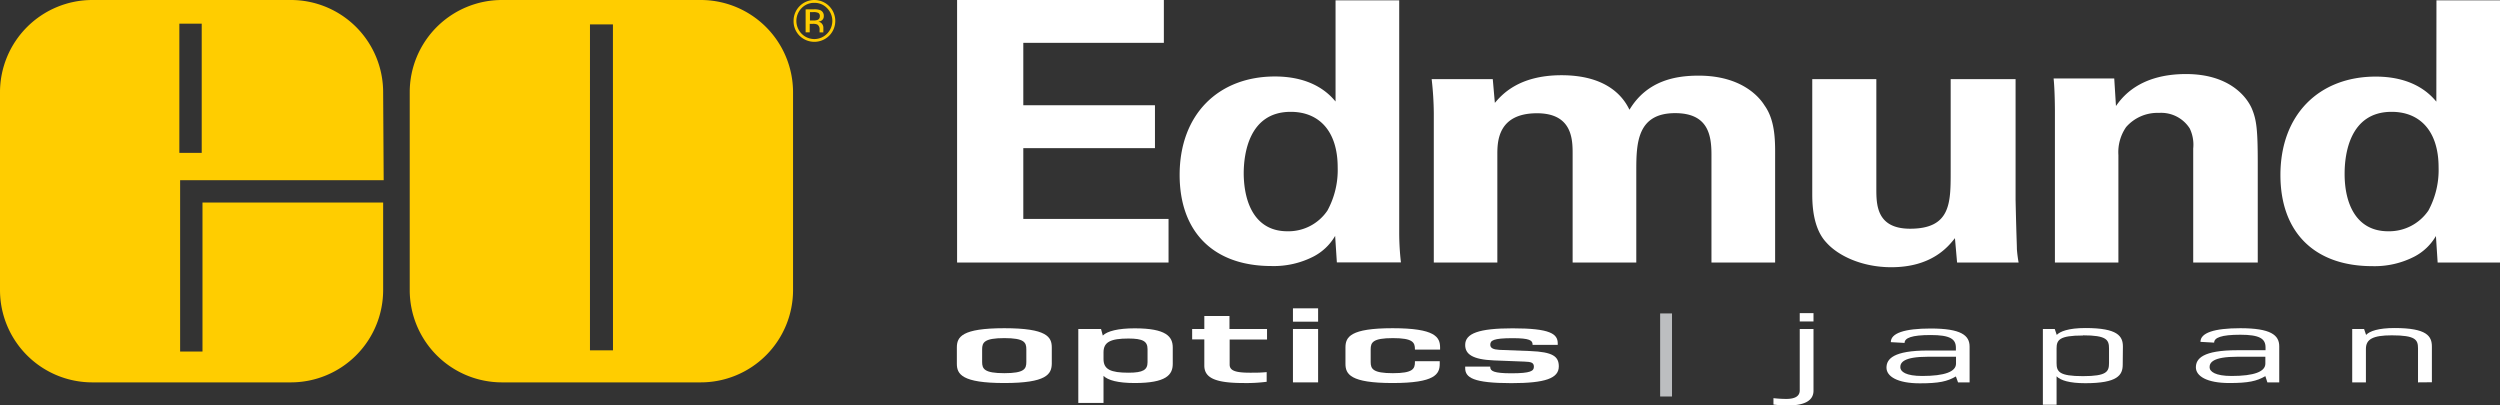
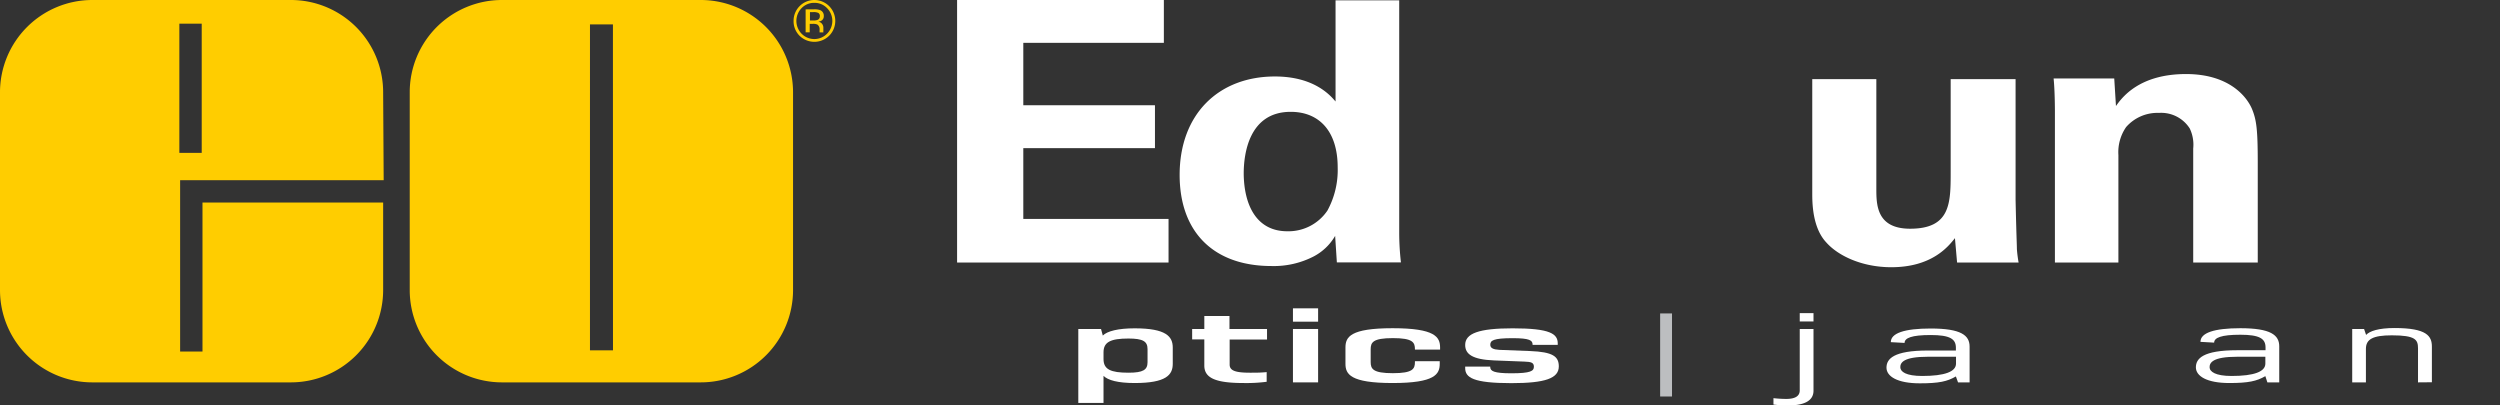
<svg xmlns="http://www.w3.org/2000/svg" id="Layer_14" data-name="Layer 14" viewBox="0 0 421.38 68.34">
  <rect x="0" y="0" width="421.38" height="68.34" fill="#333333" stroke="none" />
  <defs>
    <style>.cls-1{fill:#fff;}.cls-2{fill:#bcbec0;}.cls-3{fill:#ffcd00;}</style>
  </defs>
  <path class="cls-1" d="M256.65,289.55H291.5v7.22H267.81v10.52H290v7.23H267.81v11.93h24.48v7.35H256.65Z" transform="translate(-95.33 -289.55)" />
  <path class="cls-1" d="M320.44,289.61h10.73v39.17a44.49,44.49,0,0,0,.29,5h-10.8l-.29-4.47a9,9,0,0,1-3.67,3.49,14.64,14.64,0,0,1-7.06,1.59c-9.72,0-15.48-5.69-15.48-15.36,0-10.22,6.55-16.59,16.06-16.59,6.55,0,9.29,3.12,10.22,4.22Zm-8.13,38.92a7.92,7.92,0,0,0,6.76-3.49,14.27,14.27,0,0,0,1.73-7.28c0-6.06-3.09-9.36-7.92-9.36-7.13,0-7.92,7.28-7.92,10.4C305,323.94,307,328.53,312.31,328.53Z" transform="translate(-95.33 -289.55)" />
-   <path class="cls-1" d="M337,308.7a53.93,53.93,0,0,0-.36-5.81h10.3l.35,4c1.16-1.35,4-4.66,11.24-4.66,8.35,0,10.73,4.35,11.45,5.82,3-5,7.92-5.75,11.66-5.75,7.35,0,10.3,3.73,11.09,5,1.95,2.7,1.8,6.43,1.8,9.12V333.8H383.8V315.62c0-3.31-.57-7-6.12-7-6.41,0-6.55,5.08-6.55,9.67V333.8H360.4V315.44c0-2.39-.07-6.8-6-6.8-6.69,0-6.69,4.9-6.69,7V333.8H337Z" transform="translate(-95.33 -289.55)" />
  <path class="cls-1" d="M411.59,302.89v18.42c0,2.69,0,6.79,5.69,6.79,6.84,0,6.84-4.34,6.84-9.6V302.89h10.94v20.38c.15,6.67.22,7.47.22,8.26a22,22,0,0,0,.29,2.27H425.2l-.36-4.11c-1.08,1.35-3.82,4.9-10.73,4.9-4.9,0-8.93-1.9-10.94-4.16-2.38-2.51-2.38-6.79-2.38-8.32V302.89Z" transform="translate(-95.33 -289.55)" />
  <path class="cls-1" d="M441.69,308.4c0-.13,0-3.49-.22-5.63h10.22l.29,4.65c1-1.41,3.89-5.39,11.81-5.39,7.13,0,10.15,3.67,11.09,5.82.79,1.89,1,3.48,1,9.24V333.8H465V314.58a6.35,6.35,0,0,0-.58-3.37,5.7,5.7,0,0,0-5.19-2.63,7,7,0,0,0-5.54,2.39,7.44,7.44,0,0,0-1.3,4.71V333.8H441.69Z" transform="translate(-95.33 -289.55)" />
-   <path class="cls-1" d="M506,289.61h10.73V333.8H506.2l-.29-4.47a9,9,0,0,1-3.67,3.49,14.64,14.64,0,0,1-7.06,1.59c-9.72,0-15.48-5.69-15.48-15.36,0-10.22,6.55-16.59,16.06-16.59,6.55,0,9.29,3.12,10.22,4.22Zm-8.13,38.92a8,8,0,0,0,6.77-3.49,14.34,14.34,0,0,0,1.72-7.28c0-6.06-3.09-9.36-7.92-9.36-7.13,0-7.92,7.28-7.92,10.4C490.5,323.94,492.52,328.53,497.85,328.53Z" transform="translate(-95.33 -289.55)" />
-   <path class="cls-1" d="M264.61,354.11c-7.16,0-8-1.5-8-3.25v-2.73c0-1.78.8-3.26,8-3.26s8,1.48,8,3.26v2.73C272.57,352.61,271.76,354.11,264.61,354.11Zm3.71-5.68c0-1.16-.33-1.89-3.71-1.89s-3.74.73-3.74,1.89v2.13c0,1.16.35,1.89,3.74,1.89s3.71-.73,3.71-1.89Z" transform="translate(-95.33 -289.55)" />
  <path class="cls-1" d="M293,350.88c0,1.85-1.1,3.23-6.42,3.23-2.82,0-4.51-.47-5.25-1.21v4.56h-4.25V345h3.83l.3,1.11c.74-.75,2.58-1.22,5.37-1.22,5.32,0,6.42,1.39,6.42,3.24Zm-7.46-4.27c-3,0-4.21.58-4.21,2.32v1.14c0,1.74,1.19,2.3,4.21,2.3,2.47,0,3.21-.48,3.21-1.77v-2.21C288.75,347.1,288,346.61,285.54,346.61Z" transform="translate(-95.33 -289.55)" />
  <path class="cls-1" d="M304.94,354.11c-4.81,0-6.62-.88-6.62-2.95v-4.4h-2.05V345h2.05v-2.19h4.24V345h6.33v1.78h-6.3V351c0,1,.92,1.37,3.42,1.37,1.07,0,1.75,0,2.82-.1v1.63A26.61,26.61,0,0,1,304.94,354.11Z" transform="translate(-95.33 -289.55)" />
  <path class="cls-1" d="M313.26,343.77v-2.25h4.24v2.25Zm0,10.23v-9h4.24v9Z" transform="translate(-95.33 -289.55)" />
  <path class="cls-1" d="M330.06,354.11c-7.15,0-7.95-1.5-7.95-3.25v-2.73c0-1.78.8-3.26,7.95-3.26s8,1.48,8,3.26v.35h-4.24v-.05c0-1.16-.33-1.89-3.72-1.89s-3.74.73-3.74,1.89v2.13c0,1.16.36,1.89,3.74,1.89s3.72-.73,3.72-1.89v-.13H338v.43C338,352.61,337.22,354.11,330.06,354.11Z" transform="translate(-95.33 -289.55)" />
  <path class="cls-1" d="M358.07,351.31c0,2-2.26,2.82-8,2.82-6.44,0-7.78-.94-7.78-2.54v-.25h4.22v.06c0,.69.59,1.07,3.56,1.07,3.3,0,3.8-.4,3.8-1.11s-.5-.82-1.57-.86l-5.14-.2c-3.71-.15-4.87-1.09-4.87-2.61,0-1.94,2.29-2.8,8-2.8,6.3,0,7.6.92,7.6,2.54v.25h-4.24v-.06c0-.69-.48-1.07-3.36-1.07-3.3,0-3.77.4-3.77,1.11,0,.56.5.8,1.54.86l5.17.2C357.09,348.87,358.07,349.64,358.07,351.31Z" transform="translate(-95.33 -289.55)" />
  <path class="cls-1" d="M396.4,356.79c1.38,0,2.28-.4,2.28-1.44V345H401V355.4c0,1.87-1.88,2.49-4.28,2.49a19.6,19.6,0,0,1-2.47-.15v-1.08A19.75,19.75,0,0,0,396.4,356.79Zm2.28-13.06v-1.4H401v1.4Z" transform="translate(-95.33 -289.55)" />
  <path class="cls-1" d="M425.36,354,425,353c-1.45.84-2.83,1.16-6.07,1.16-3.82,0-5.63-1.18-5.63-2.64s1.14-2.89,7-2.89H425v-.47c0-1.48-1-2.14-4.25-2.14s-4.4.51-4.4,1.33l-2.32-.13c0-1.51,2.28-2.3,6.72-2.3,5.15,0,6.56,1.16,6.56,3.05V354Zm-.34-4.32h-4.74c-4.13,0-4.65,1-4.65,1.76s.95,1.48,3.69,1.48c3.82,0,5.7-.73,5.7-2.08Z" transform="translate(-95.33 -289.55)" />
-   <path class="cls-1" d="M453.12,351c0,1.78-.86,3.14-6.31,3.14-2.65,0-4.16-.47-4.84-1.16v4.79h-2.31V345h2l.34,1c.53-.56,1.91-1.16,4.84-1.16,5.45,0,6.31,1.37,6.31,3.14Zm-6.71-4.9c-4,0-4.44.75-4.44,2.2v2.44c0,1.46.43,2.21,4.44,2.21s4.4-.75,4.4-2.21v-2.44C450.81,346.82,450.41,346.07,446.41,346.07Z" transform="translate(-95.33 -289.55)" />
  <path class="cls-1" d="M477.5,354l-.34-1.05c-1.45.84-2.83,1.16-6.07,1.16-3.82,0-5.64-1.18-5.64-2.64s1.14-2.89,7-2.89h4.74v-.47c0-1.48-1-2.14-4.25-2.14s-4.41.51-4.41,1.33l-2.31-.13c0-1.51,2.28-2.3,6.72-2.3,5.14,0,6.56,1.16,6.56,3.05V354Zm-.34-4.32h-4.74c-4.13,0-4.66,1-4.66,1.76s1,1.48,3.7,1.48c3.82,0,5.7-.73,5.7-2.08Z" transform="translate(-95.33 -289.55)" />
  <path class="cls-1" d="M502.89,354v-5.73c0-1.45-.4-2.2-4.41-2.2-3.23,0-4.37.67-4.37,2.28V354H491.8v-9h2l.34,1c.61-.65,2.09-1.16,4.8-1.16,5.46,0,6.29,1.37,6.29,3.14v6Z" transform="translate(-95.33 -289.55)" />
  <rect class="cls-2" x="279.82" y="52.83" width="2" height="14" />
  <path class="cls-3" d="M235.09,295.57a3.55,3.55,0,0,1-5,0,3.45,3.45,0,0,1-1-2.51,3.5,3.5,0,0,1,3.52-3.51,3.53,3.53,0,0,1,2.5,6Zm-4.65-4.65a3.08,3.08,0,0,0,0,4.31,3,3,0,0,0,4.29,0,3.05,3.05,0,0,0,0-4.31,2.88,2.88,0,0,0-2.14-.89A2.91,2.91,0,0,0,230.44,290.92Zm2.08.2a2.84,2.84,0,0,1,1.06.14,1,1,0,0,1,.6,1,.84.84,0,0,1-.38.76,1.41,1.41,0,0,1-.56.19.92.92,0,0,1,.66.38,1,1,0,0,1,.21.6v.28c0,.09,0,.19,0,.29a.56.56,0,0,0,0,.2l0,.05h-.64v0a.08.08,0,0,0,0,0v-.43a.94.94,0,0,0-.37-.89,1.67,1.67,0,0,0-.76-.12h-.53V295h-.69v-3.87Zm.74.61a1.77,1.77,0,0,0-.83-.14h-.58V293h.61a1.76,1.76,0,0,0,.65-.09.6.6,0,0,0,.4-.61A.57.57,0,0,0,233.26,291.73Z" transform="translate(-95.33 -289.55)" />
  <path class="cls-3" d="M160,319.92H125.69V348.8h3.77V323.69l30.45,0V338.4A15.56,15.56,0,0,1,144.36,354H110.89A15.56,15.56,0,0,1,95.33,338.4V305.1a15.56,15.56,0,0,1,15.56-15.55h33.47a15.55,15.55,0,0,1,15.55,15.55Zm-30.67-4.6V293.54h-3.77v21.78Z" transform="translate(-95.33 -289.55)" />
  <path class="cls-3" d="M164.39,305.1a15.55,15.55,0,0,1,15.55-15.55h33.47A15.56,15.56,0,0,1,229,305.1v33.3A15.56,15.56,0,0,1,213.41,354H179.94a15.56,15.56,0,0,1-15.55-15.56Zm34.25-11.44h-3.87V348.6h3.88Z" transform="translate(-95.33 -289.55)" />
</svg>